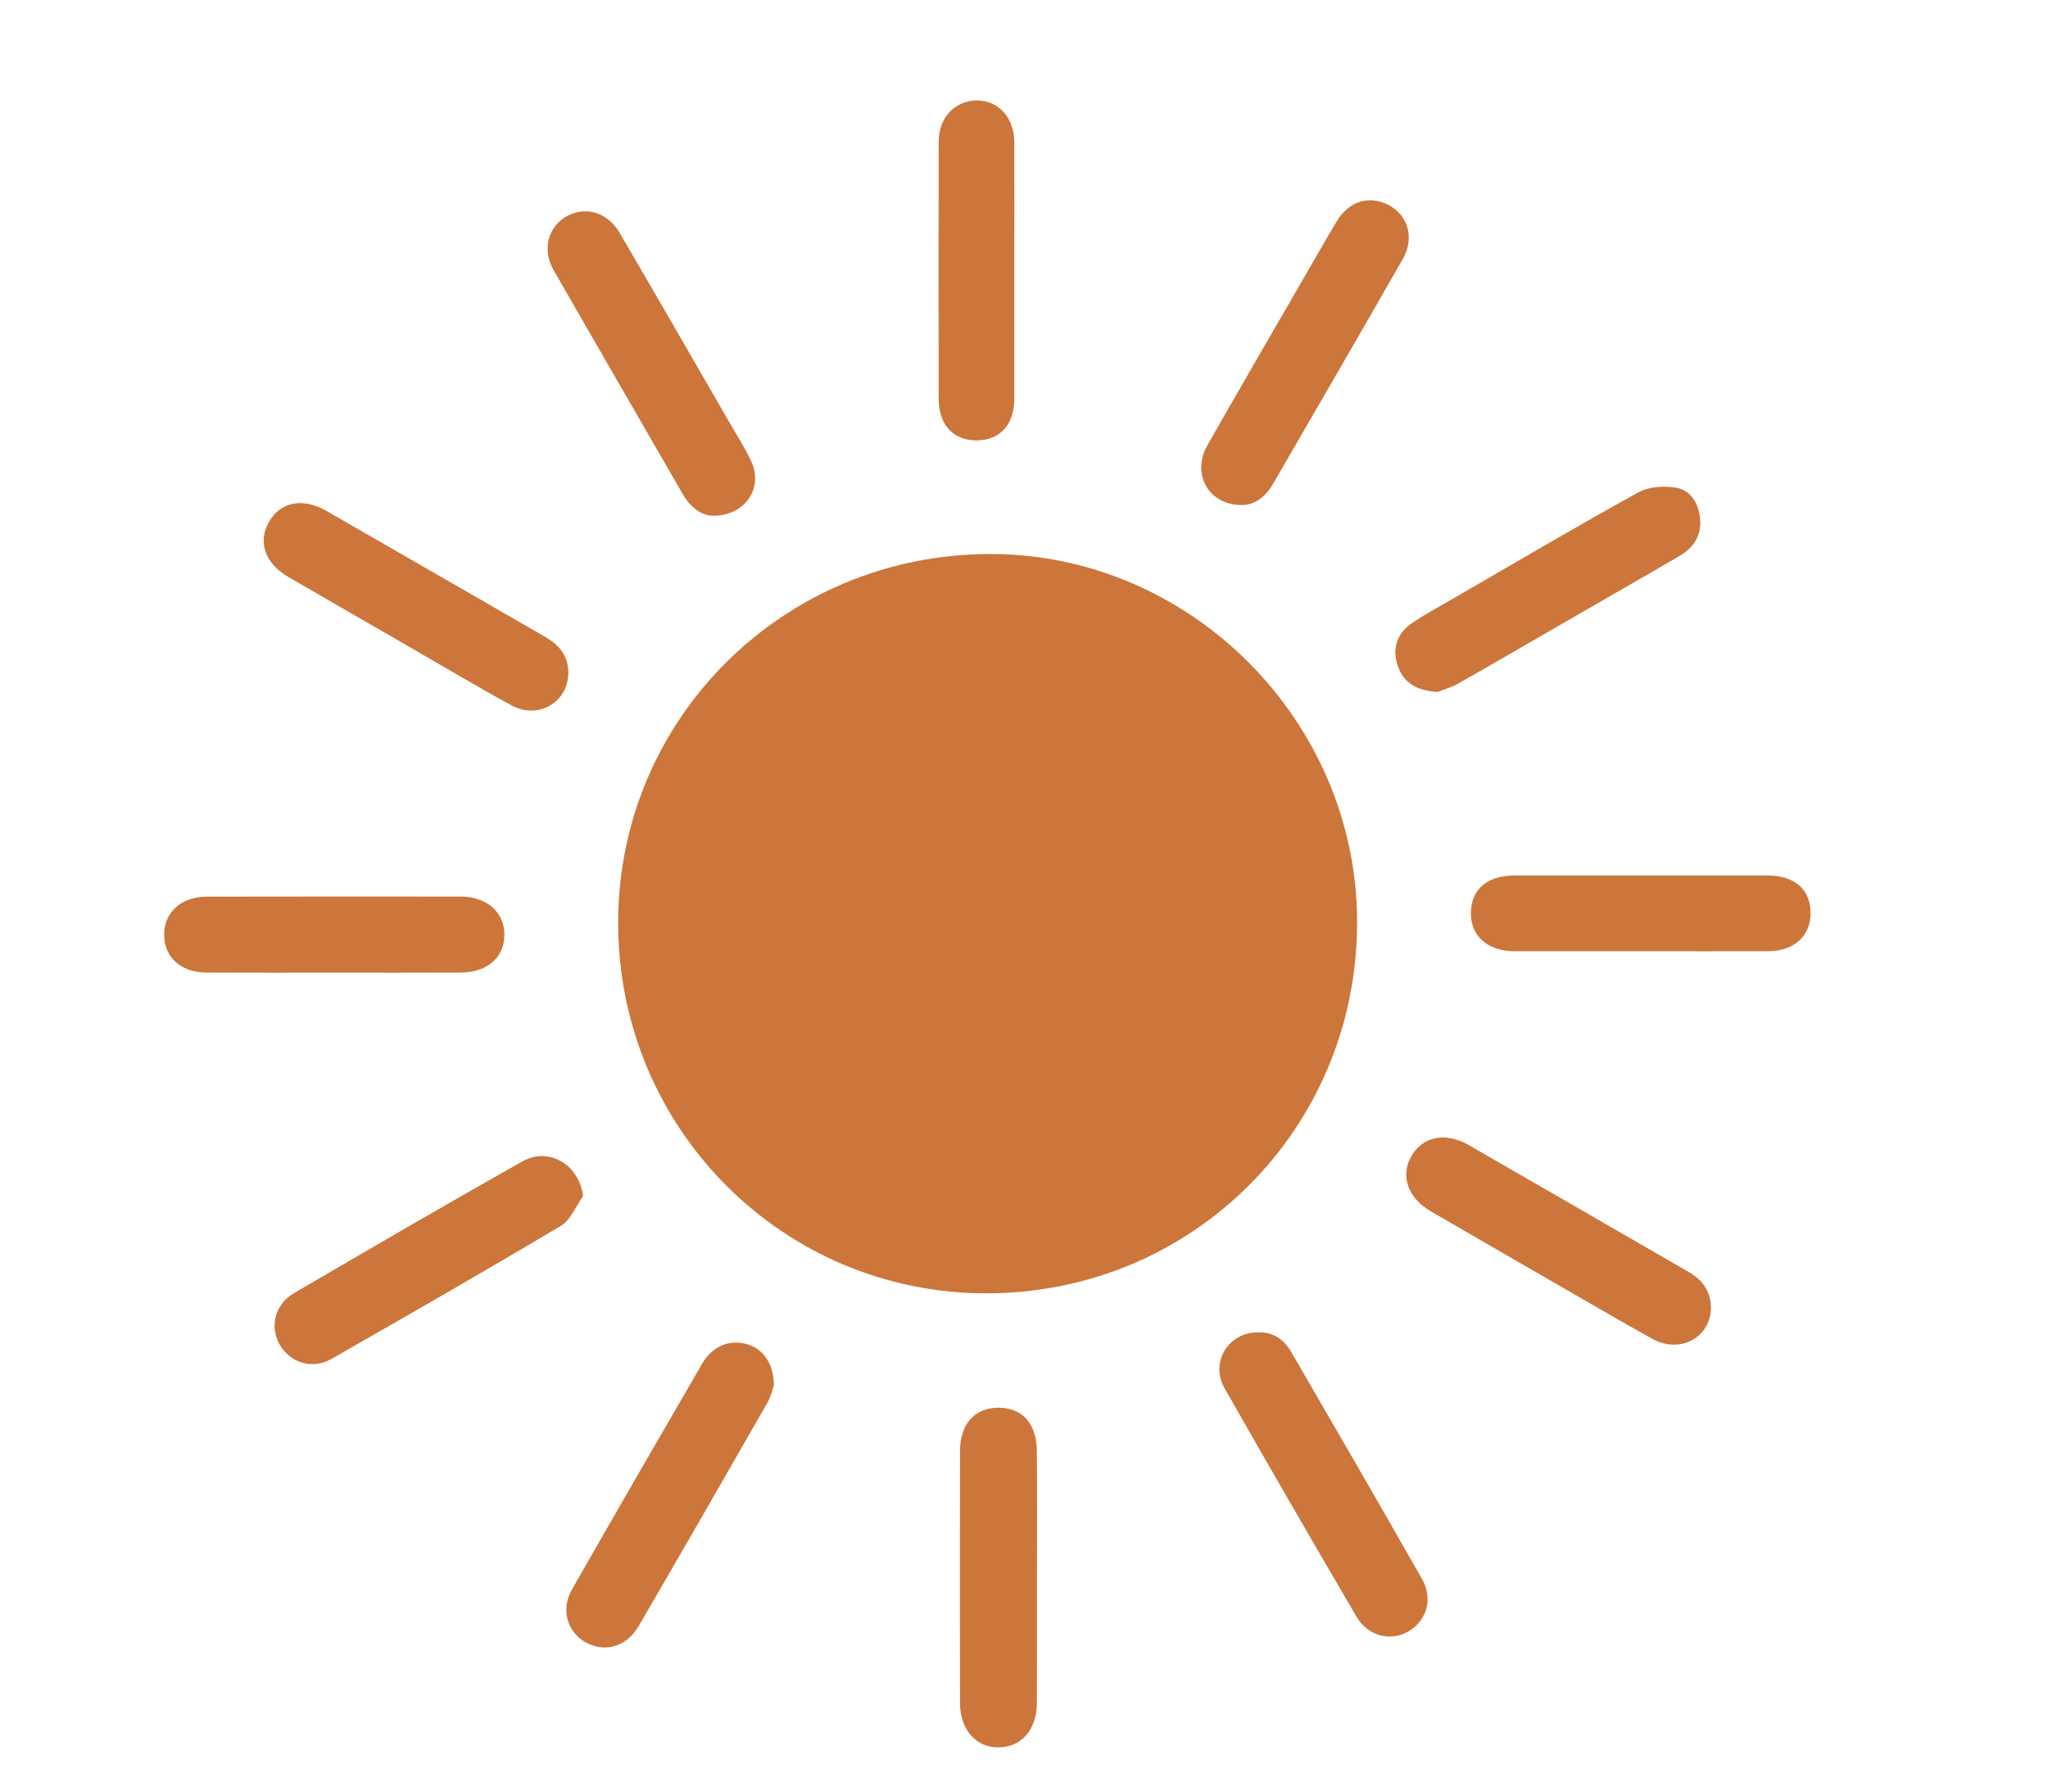
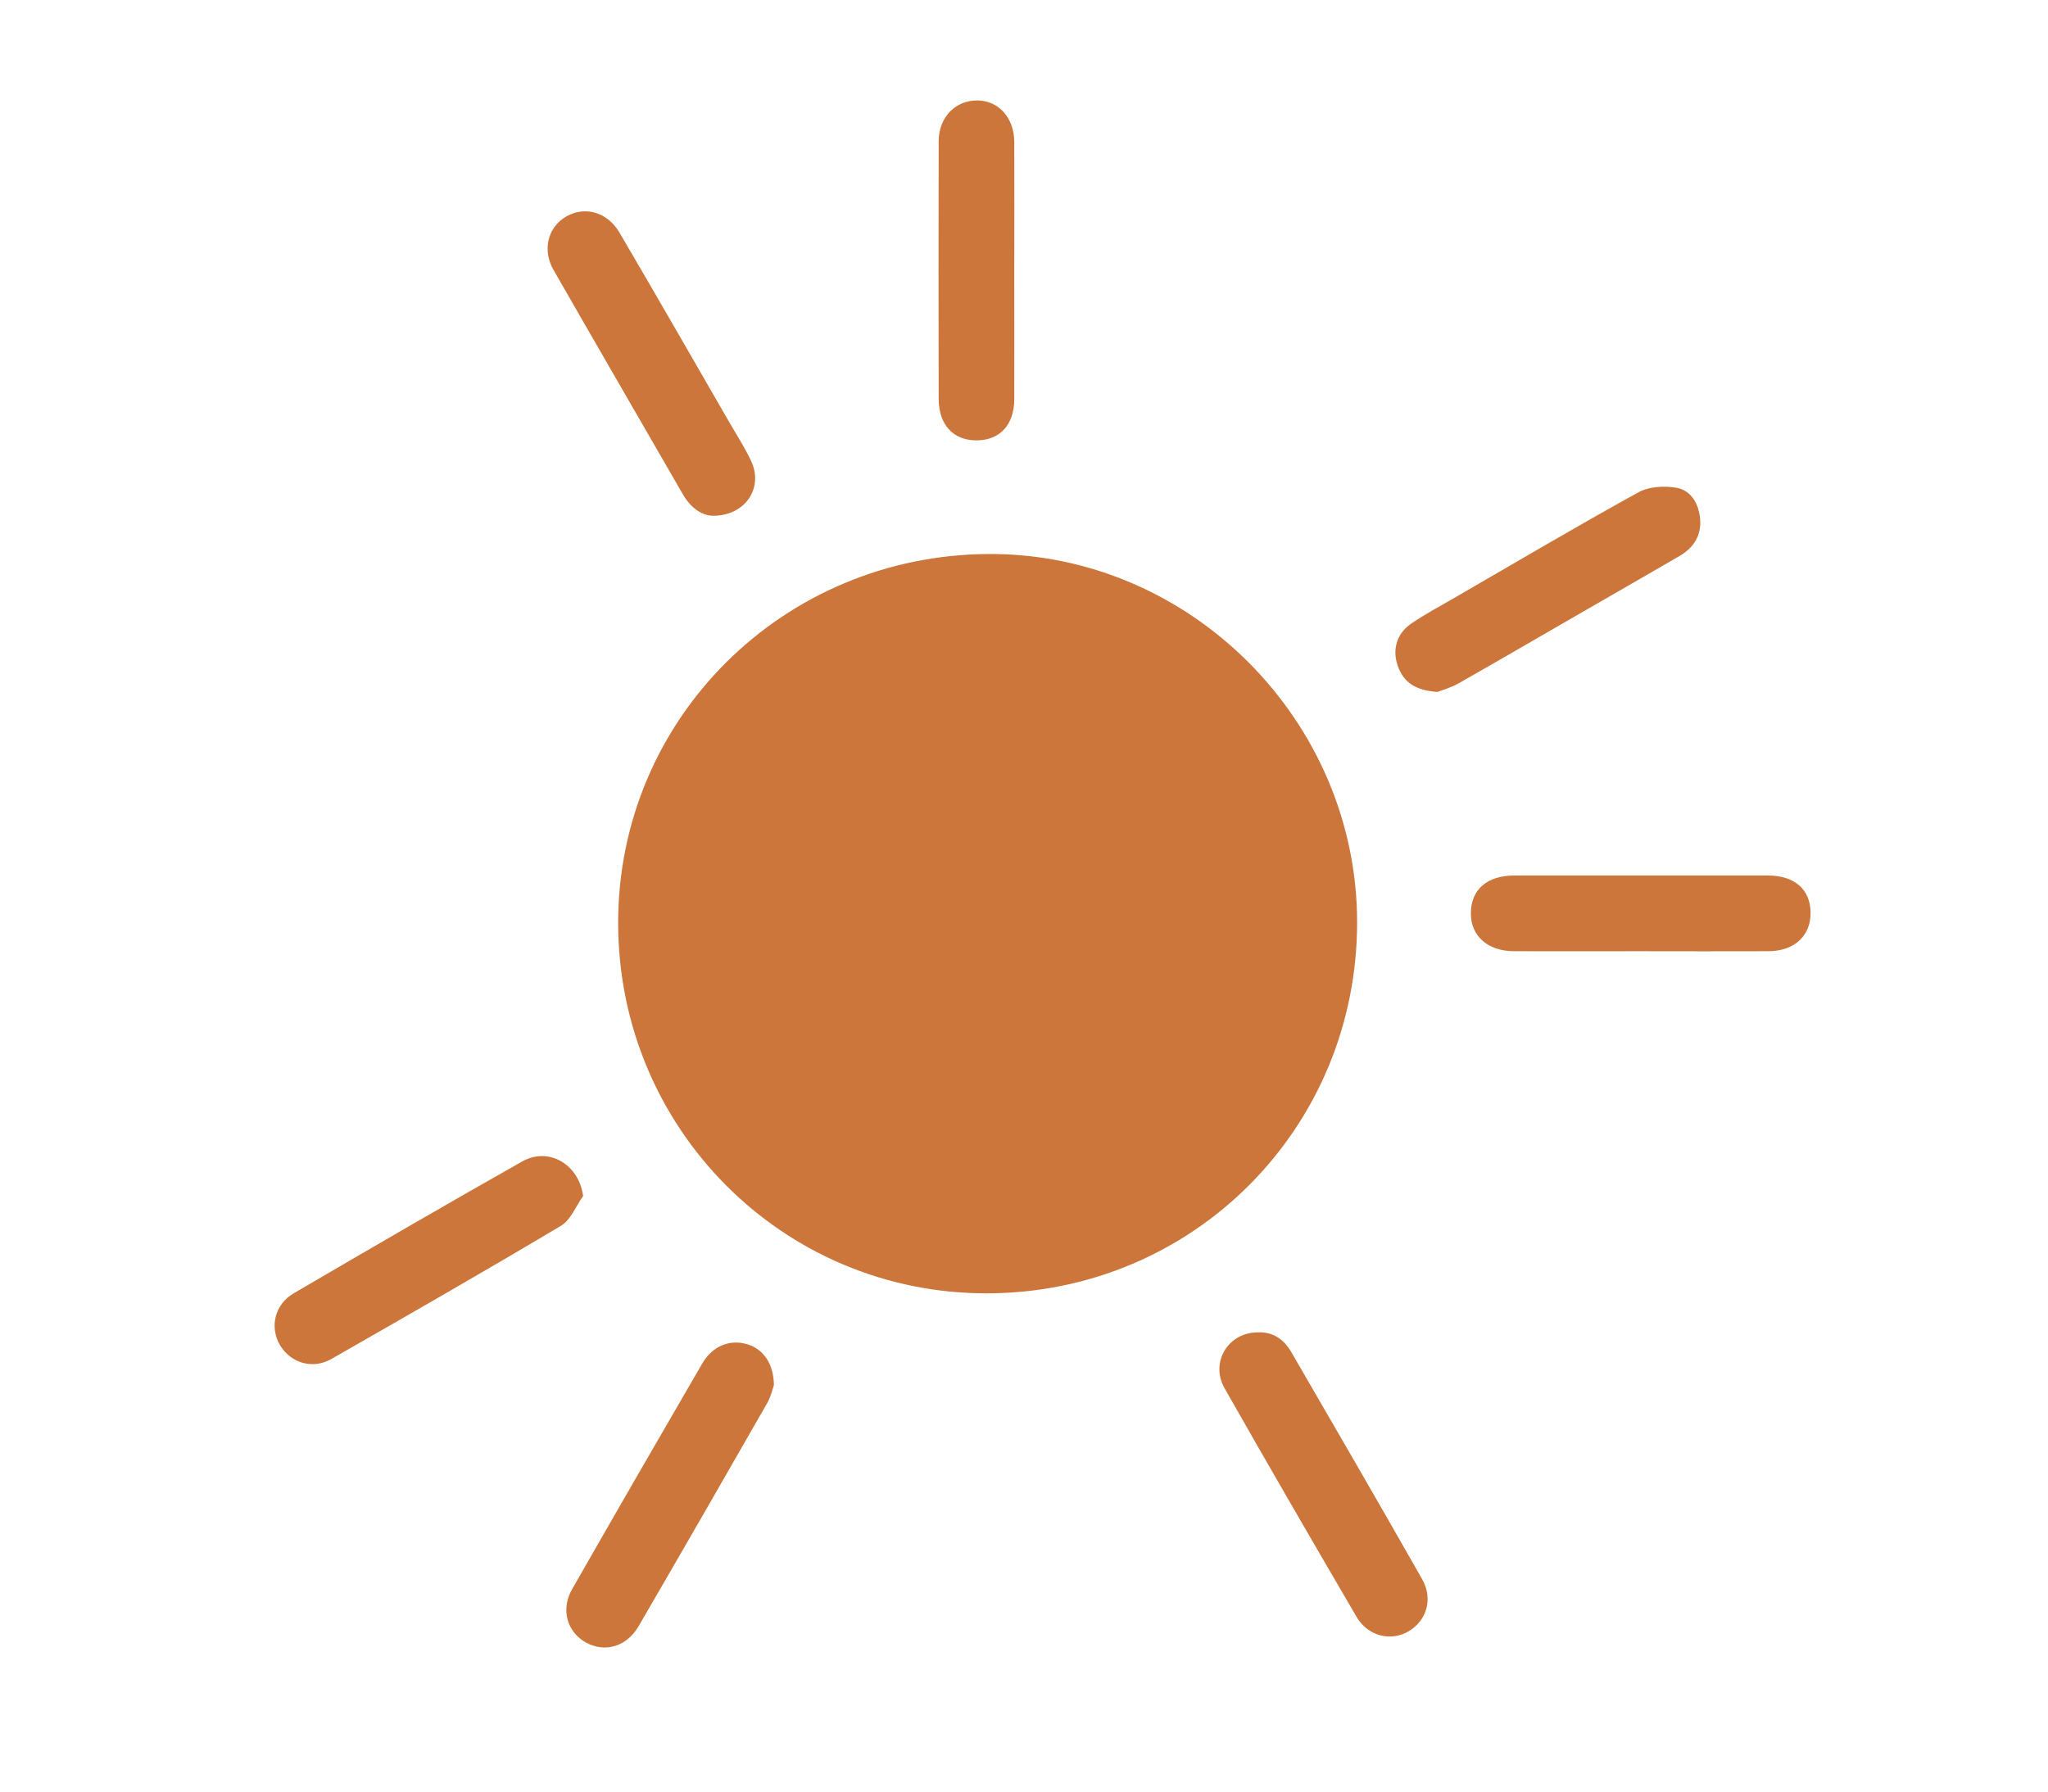
<svg xmlns="http://www.w3.org/2000/svg" width="72" height="63" viewBox="0 0 72 63" fill="none">
  <path d="M34.698 45.479C27.521 45.492 21.736 39.68 21.732 32.456C21.729 25.28 27.525 19.514 34.765 19.481C41.827 19.451 47.711 25.337 47.711 32.433C47.711 39.68 41.938 45.469 34.698 45.479Z" fill="#CC763B" />
-   <path d="M36.456 55.555C36.456 57 36.459 58.445 36.452 59.889C36.449 60.814 35.923 61.424 35.132 61.445C34.33 61.471 33.754 60.834 33.75 59.886C33.743 56.936 33.743 53.983 33.75 51.033C33.75 50.082 34.257 49.514 35.074 49.502C35.929 49.488 36.446 50.045 36.452 51.037C36.465 52.542 36.456 54.047 36.456 55.555Z" fill="#CC763B" />
-   <path d="M60.151 46.002C60.127 47.041 59.058 47.617 58.086 47.078C56.785 46.357 55.505 45.599 54.215 44.859C52.91 44.105 51.603 43.354 50.299 42.593C49.502 42.13 49.226 41.356 49.606 40.676C50.001 39.964 50.812 39.79 51.644 40.27C54.221 41.751 56.796 43.246 59.373 44.731C59.866 45.016 60.147 45.422 60.151 46.002Z" fill="#CC763B" />
-   <path d="M19.98 23.634C19.992 24.684 18.934 25.324 17.975 24.801C16.741 24.127 15.535 23.404 14.315 22.702C12.92 21.898 11.529 21.097 10.138 20.29C9.32 19.813 9.059 19.076 9.447 18.368C9.843 17.648 10.641 17.483 11.478 17.967C14.043 19.438 16.6 20.919 19.161 22.391C19.648 22.672 19.973 23.045 19.98 23.634Z" fill="#CC763B" />
-   <path d="M43.704 17.759C42.487 17.785 41.874 16.669 42.45 15.653C43.59 13.646 44.753 11.654 45.906 9.653C46.268 9.03 46.62 8.399 46.995 7.78C47.431 7.059 48.165 6.848 48.846 7.226C49.51 7.589 49.734 8.38 49.318 9.107C47.806 11.755 46.275 14.39 44.746 17.031C44.488 17.477 44.11 17.741 43.704 17.759Z" fill="#CC763B" />
  <path d="M27.208 48.71C27.165 48.825 27.108 49.103 26.971 49.34C25.476 51.955 23.971 54.569 22.455 57.177C22.036 57.901 21.279 58.126 20.605 57.761C19.938 57.395 19.703 56.601 20.113 55.883C21.627 53.232 23.156 50.584 24.691 47.942C25.053 47.323 25.67 47.084 26.28 47.272C26.833 47.443 27.199 47.946 27.208 48.71Z" fill="#CC763B" />
  <path d="M25.065 18.137C24.662 18.127 24.277 17.852 24.006 17.38C22.491 14.752 20.969 12.127 19.46 9.493C19.051 8.779 19.266 7.974 19.916 7.608C20.567 7.24 21.354 7.455 21.777 8.176C23.067 10.377 24.338 12.59 25.611 14.798C25.883 15.271 26.181 15.727 26.409 16.217C26.845 17.145 26.215 18.137 25.065 18.137Z" fill="#CC763B" />
  <path d="M50.537 24.332C49.773 24.281 49.35 24.003 49.143 23.423C48.941 22.857 49.092 22.287 49.609 21.932C50.084 21.603 50.604 21.329 51.107 21.037C53.265 19.79 55.41 18.519 57.593 17.316C57.968 17.108 58.518 17.075 58.953 17.155C59.456 17.249 59.721 17.718 59.769 18.238C59.822 18.814 59.554 19.25 59.061 19.542C57.985 20.169 56.903 20.789 55.823 21.412C54.308 22.284 52.8 23.165 51.278 24.03C51.007 24.184 50.694 24.268 50.537 24.332Z" fill="#CC763B" />
  <path d="M20.5 42.057C20.245 42.412 20.068 42.898 19.723 43.103C17.047 44.698 14.346 46.247 11.641 47.792C10.987 48.164 10.223 47.926 9.851 47.313C9.472 46.685 9.646 45.878 10.324 45.479C12.995 43.917 15.67 42.361 18.362 40.84C19.294 40.317 20.356 40.947 20.5 42.057Z" fill="#CC763B" />
  <path d="M44.209 46.853C44.755 46.823 45.137 47.101 45.395 47.541C46.937 50.198 48.479 52.86 49.997 55.531C50.389 56.225 50.158 56.989 49.518 57.365C48.895 57.731 48.09 57.536 47.694 56.859C46.133 54.188 44.58 51.509 43.052 48.818C42.533 47.905 43.182 46.853 44.209 46.853Z" fill="#CC763B" />
  <path d="M35.658 9.573C35.658 11.061 35.661 12.549 35.658 14.038C35.655 14.946 35.145 15.486 34.324 15.486C33.509 15.482 33.003 14.939 33 14.021C32.994 11.004 32.994 7.988 33 4.967C33.003 4.119 33.59 3.523 34.371 3.532C35.111 3.543 35.651 4.143 35.658 4.984C35.665 6.516 35.658 8.044 35.658 9.573Z" fill="#CC763B" />
  <path d="M57.639 33.449C56.168 33.449 54.7 33.453 53.231 33.449C52.3 33.446 51.703 32.913 51.71 32.104C51.717 31.28 52.28 30.787 53.238 30.787C56.218 30.787 59.195 30.787 62.171 30.787C63.087 30.791 63.643 31.276 63.653 32.081C63.667 32.902 63.087 33.446 62.165 33.449C60.657 33.456 59.148 33.449 57.639 33.449Z" fill="#CC763B" />
-   <path d="M11.784 34.203C10.276 34.203 8.767 34.207 7.259 34.2C6.364 34.196 5.784 33.673 5.771 32.889C5.76 32.088 6.36 31.531 7.272 31.531C10.252 31.525 13.228 31.525 16.205 31.528C17.123 31.531 17.744 32.092 17.733 32.879C17.727 33.676 17.127 34.196 16.188 34.2C14.721 34.207 13.252 34.203 11.784 34.203Z" fill="#CC763B" />
</svg>